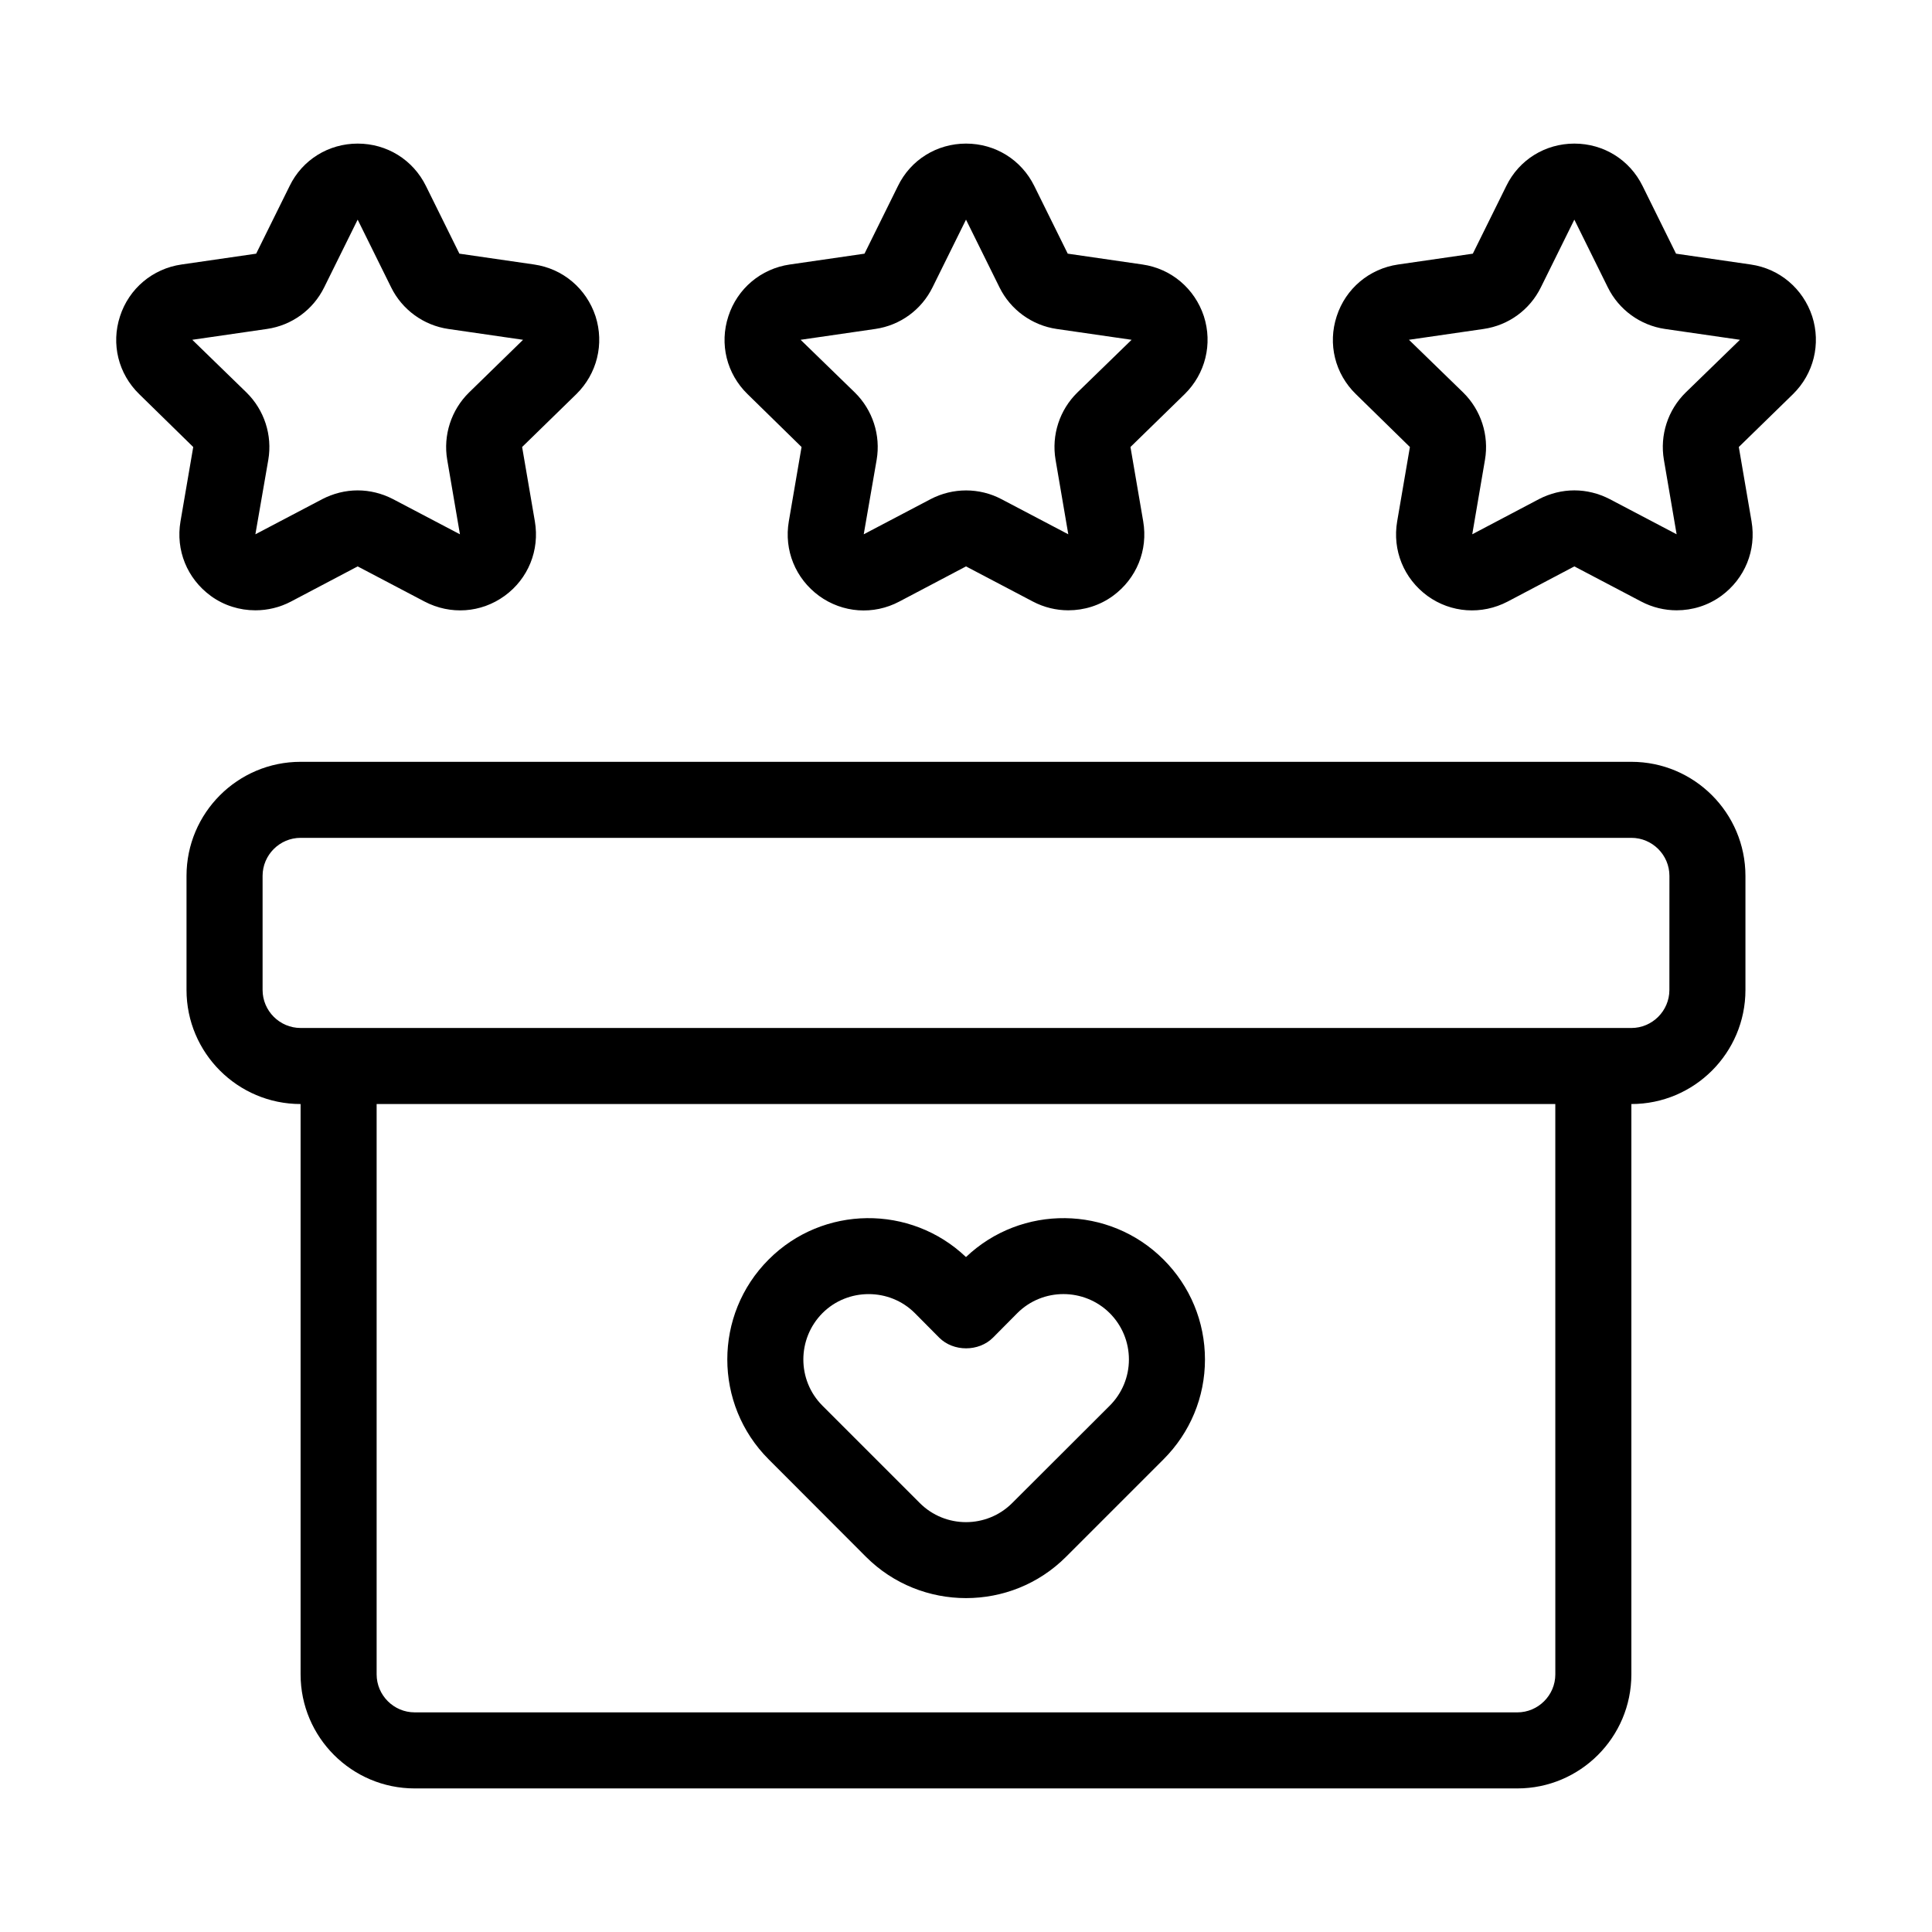
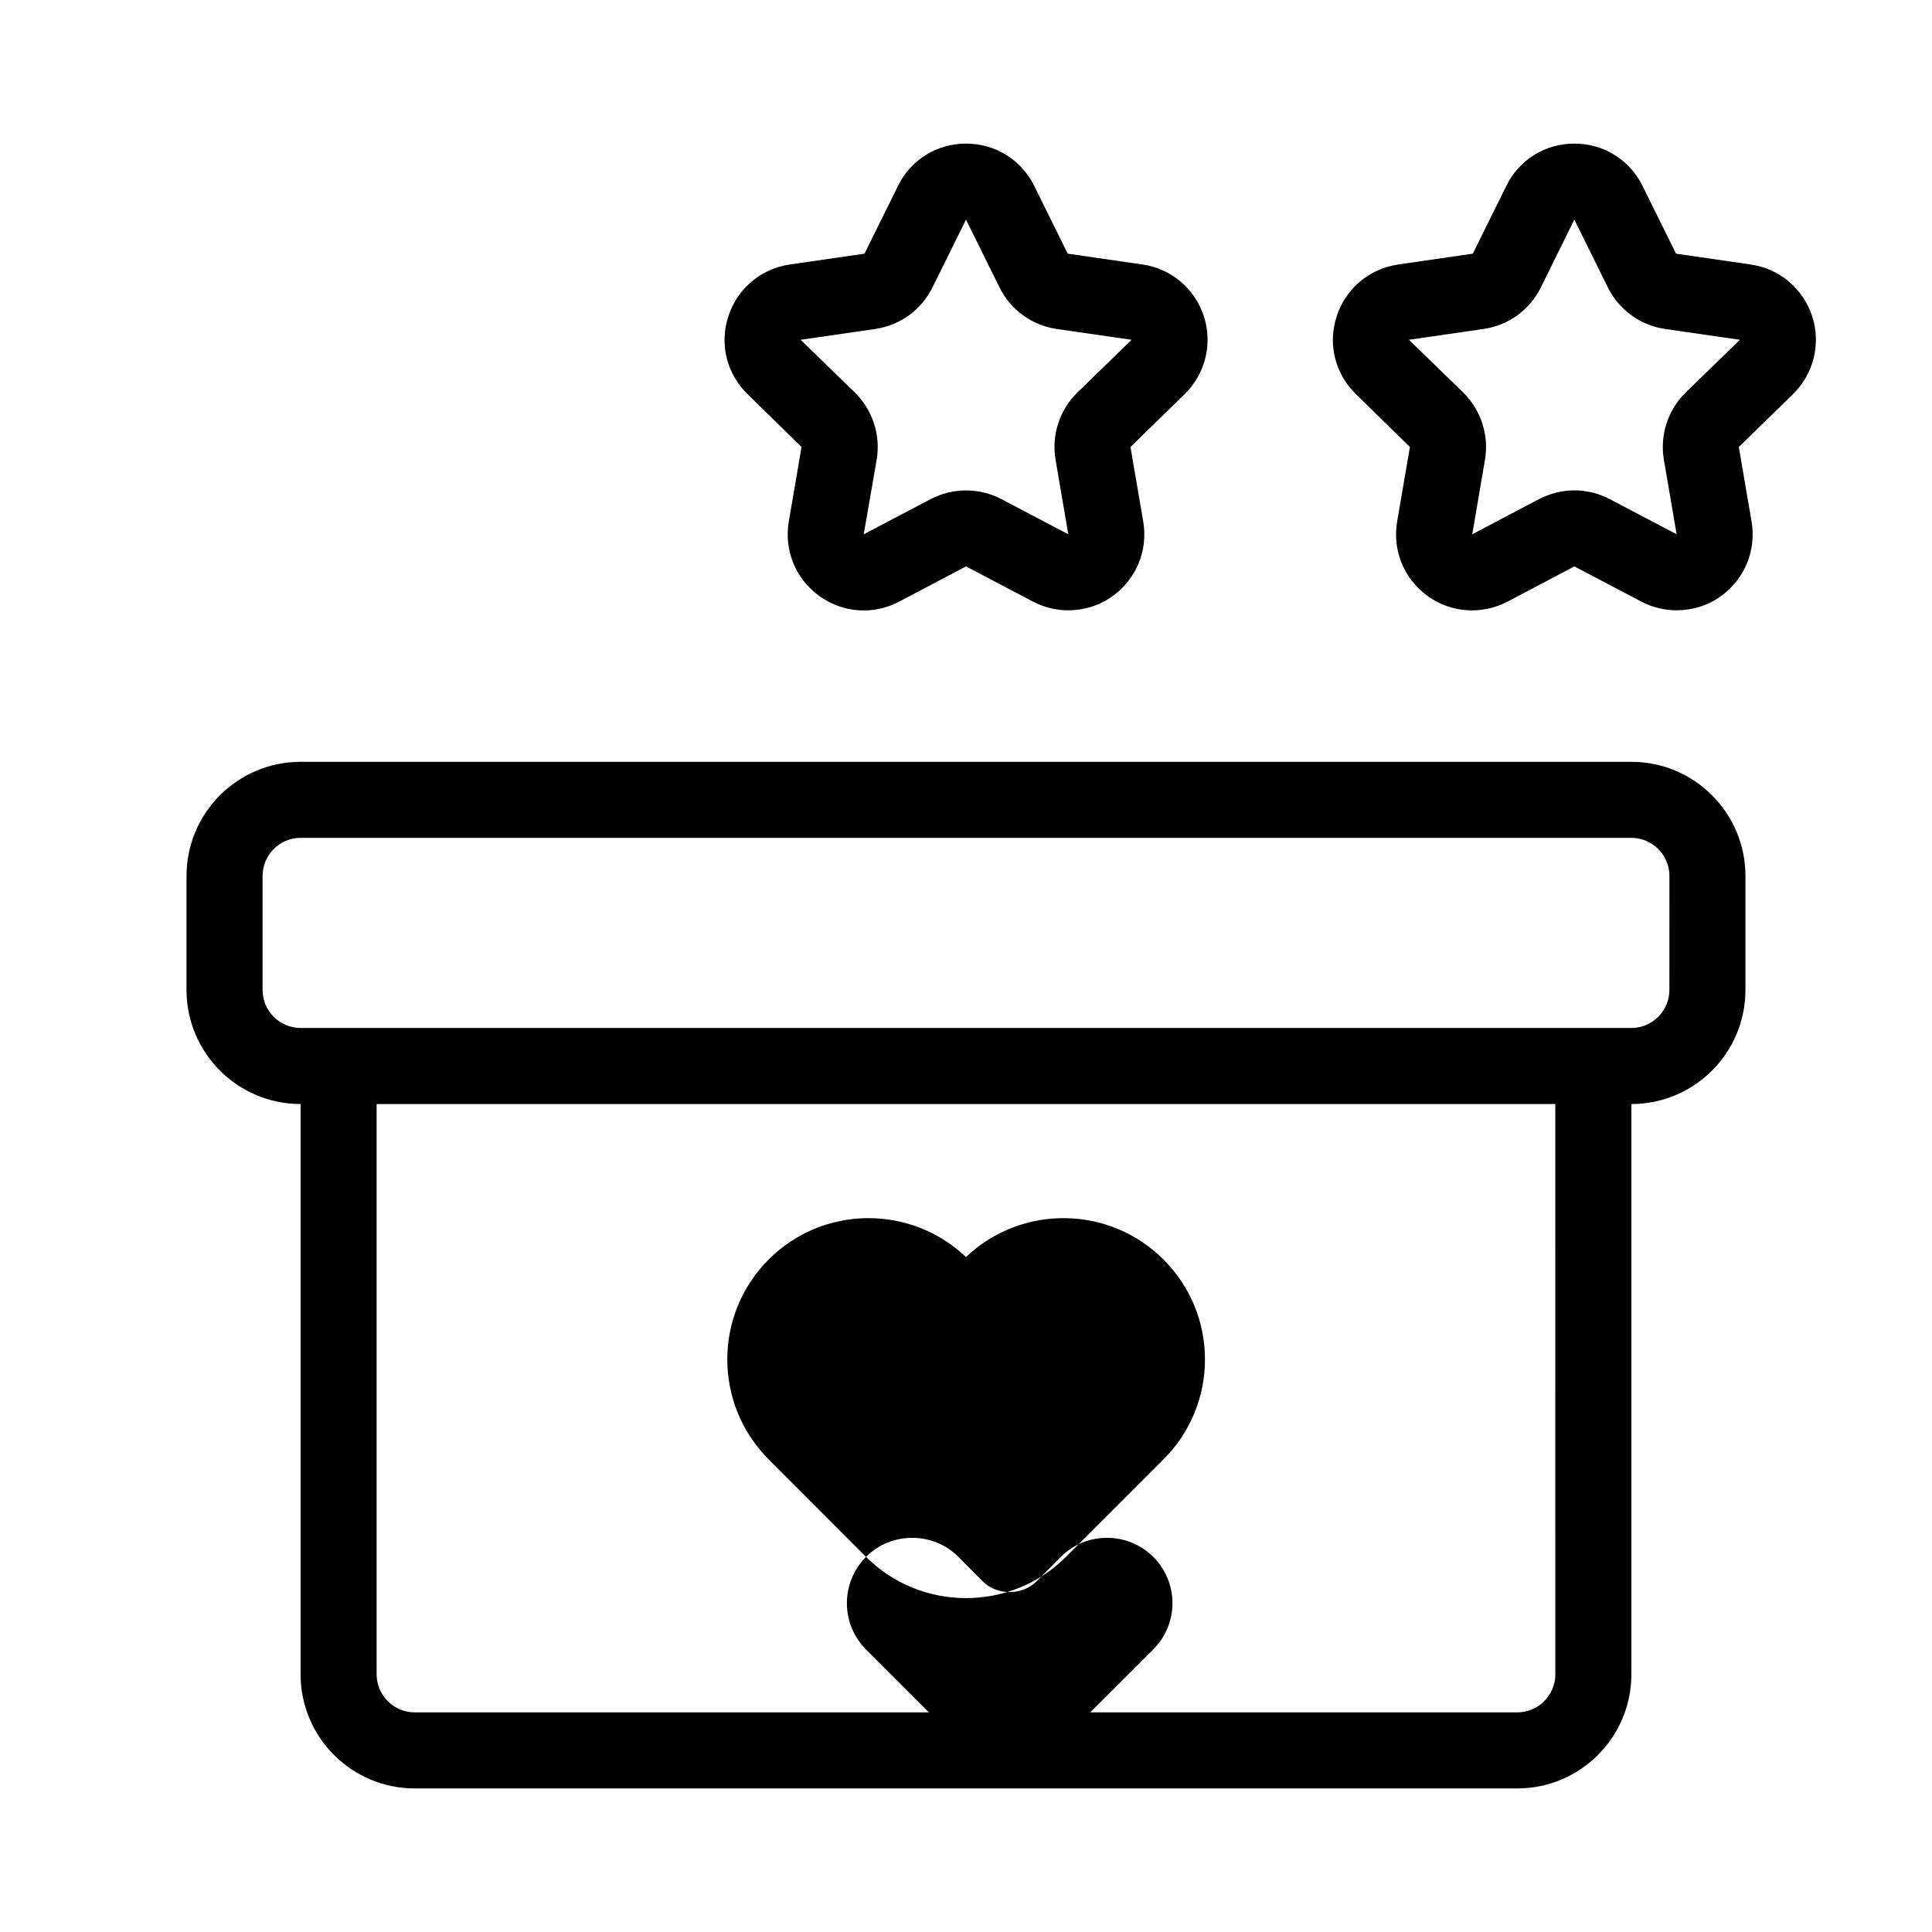
<svg xmlns="http://www.w3.org/2000/svg" fill="#000000" width="800px" height="800px" version="1.1" viewBox="144 144 512 512">
  <g>
    <path d="m576.33 345.89h-352.67c-16.676 0-30.23 13.551-30.23 30.23v30.23c0 16.676 13.551 30.23 30.23 30.23v151.14c0 16.676 13.551 30.23 30.23 30.23h292.21c16.676 0 30.23-13.551 30.23-30.23v-151.14c16.676 0 30.23-13.551 30.23-30.23v-30.23c-0.008-16.68-13.559-30.23-30.234-30.23zm-20.152 241.83c0 5.543-4.535 10.078-10.078 10.078l-292.21-0.004c-5.543 0-10.078-4.535-10.078-10.078v-151.14h312.36zm30.227-181.37c0 5.543-4.535 10.078-10.078 10.078l-352.66-0.004c-5.543 0-10.078-4.535-10.078-10.078v-30.23c0-5.543 4.535-10.078 10.078-10.078h352.67c5.543 0 10.078 4.535 10.078 10.078z" />
-     <path d="m373.5 556.58c7.305 7.305 16.93 10.934 26.5 10.934 9.621 0 19.195-3.629 26.5-10.934l25.844-25.844c7.055-7.055 10.984-16.473 10.984-26.449 0-10.027-3.93-19.445-10.984-26.5-14.41-14.41-37.684-14.609-52.348-0.656-14.66-13.957-37.938-13.754-52.297 0.656-14.609 14.609-14.609 38.34 0 52.949zm-11.539-64.59c3.375-3.375 7.809-5.039 12.242-5.039s8.867 1.664 12.242 5.039l6.449 6.5c3.777 3.777 10.48 3.777 14.258 0l6.449-6.5c6.75-6.75 17.734-6.699 24.484 0 3.273 3.273 5.09 7.656 5.09 12.293 0 4.586-1.812 8.969-5.09 12.242l-25.844 25.797c-6.75 6.75-17.734 6.75-24.484 0l-25.797-25.797c-6.75-6.75-6.75-17.73 0-24.535z" />
+     <path d="m373.5 556.58c7.305 7.305 16.93 10.934 26.5 10.934 9.621 0 19.195-3.629 26.5-10.934l25.844-25.844c7.055-7.055 10.984-16.473 10.984-26.449 0-10.027-3.93-19.445-10.984-26.5-14.41-14.41-37.684-14.609-52.348-0.656-14.66-13.957-37.938-13.754-52.297 0.656-14.609 14.609-14.609 38.34 0 52.949zc3.375-3.375 7.809-5.039 12.242-5.039s8.867 1.664 12.242 5.039l6.449 6.5c3.777 3.777 10.48 3.777 14.258 0l6.449-6.5c6.75-6.75 17.734-6.699 24.484 0 3.273 3.273 5.09 7.656 5.09 12.293 0 4.586-1.812 8.969-5.09 12.242l-25.844 25.797c-6.75 6.75-17.734 6.75-24.484 0l-25.797-25.797c-6.75-6.75-6.75-17.73 0-24.535z" />
    <path d="m356.42 262.46-3.375 19.699c-1.309 7.656 1.762 15.164 8.012 19.75 6.246 4.535 14.41 5.141 21.262 1.512l17.684-9.32 17.734 9.32c2.973 1.562 6.195 2.316 9.371 2.316 4.18 0 8.312-1.258 11.84-3.828 6.246-4.586 9.32-12.09 8.012-19.75l-3.375-19.699 14.359-14.008c5.492-5.391 7.457-13.301 5.09-20.656-2.418-7.305-8.613-12.594-16.273-13.703l-19.801-2.871-8.867-17.938c-3.43-6.949-10.332-11.23-18.09-11.23-7.707 0-14.66 4.281-18.035 11.234l-8.867 17.938-19.801 2.871c-7.656 1.109-13.906 6.398-16.273 13.703-2.418 7.356-0.453 15.266 5.09 20.656zm19.551-31.285c6.602-0.957 12.242-5.09 15.164-11.035l8.867-17.934 8.867 17.938c2.922 5.945 8.613 10.078 15.164 11.035l19.852 2.871-14.359 13.957c-4.734 4.637-6.902 11.285-5.793 17.836l3.375 19.75-17.734-9.32c-5.844-3.074-12.848-3.074-18.742 0l-17.734 9.32 3.426-19.75c1.109-6.5-1.059-13.199-5.793-17.836l-14.359-13.957z" />
    <path d="m624.24 227.8c-2.418-7.305-8.613-12.594-16.273-13.703l-19.801-2.871-8.867-17.938c-3.422-6.953-10.324-11.234-18.082-11.234-7.707 0-14.66 4.281-18.035 11.234l-8.867 17.938-19.801 2.871c-7.656 1.109-13.906 6.398-16.273 13.703-2.418 7.356-0.453 15.266 5.09 20.656l14.309 14.008-3.375 19.699c-1.309 7.656 1.762 15.164 8.012 19.75 6.246 4.535 14.41 5.09 21.262 1.512l17.68-9.324 17.734 9.32c2.973 1.562 6.195 2.316 9.371 2.316 4.18 0 8.312-1.258 11.84-3.828 6.246-4.586 9.32-12.09 8.012-19.75l-3.375-19.699 14.359-14.008c5.488-5.387 7.453-13.297 5.082-20.652zm-33.5 20.203c-4.734 4.637-6.902 11.285-5.793 17.836l3.375 19.75-17.734-9.32c-2.922-1.512-6.144-2.316-9.371-2.316-3.223 0-6.449 0.805-9.371 2.316l-17.684 9.32 3.375-19.75c1.109-6.5-1.059-13.199-5.793-17.836l-14.359-13.957 19.801-2.871c6.602-0.957 12.242-5.09 15.164-11.035l8.867-17.934 8.867 17.938c2.922 5.945 8.613 10.078 15.164 11.035l19.852 2.871z" />
-     <path d="m199.84 301.91c3.527 2.57 7.656 3.828 11.84 3.828 3.223 0 6.449-0.754 9.422-2.316l17.684-9.32 17.734 9.32c6.852 3.578 14.965 3.023 21.211-1.512 6.246-4.535 9.32-12.09 8.012-19.75l-3.375-19.699 14.359-14.008c5.492-5.391 7.457-13.301 5.09-20.656-2.418-7.305-8.613-12.594-16.273-13.703l-19.801-2.871-8.867-17.938c-3.43-6.949-10.332-11.23-18.09-11.23-7.707 0-14.66 4.281-18.035 11.234l-8.867 17.938-19.801 2.871c-7.656 1.109-13.906 6.398-16.273 13.703-2.418 7.356-0.453 15.266 5.09 20.656l14.309 14.008-3.375 19.699c-1.312 7.656 1.758 15.16 8.008 19.746zm-4.887-67.863 19.801-2.871c6.602-0.957 12.242-5.09 15.164-11.035l8.867-17.934 8.867 17.938c2.922 5.945 8.613 10.078 15.164 11.035l19.801 2.871-14.309 13.957c-4.734 4.637-6.902 11.336-5.793 17.836l3.375 19.75-17.734-9.32c-2.922-1.512-6.144-2.316-9.371-2.316-3.223 0-6.449 0.805-9.371 2.316l-17.734 9.32 3.426-19.75c1.109-6.5-1.059-13.199-5.793-17.836z" />
  </g>
</svg>